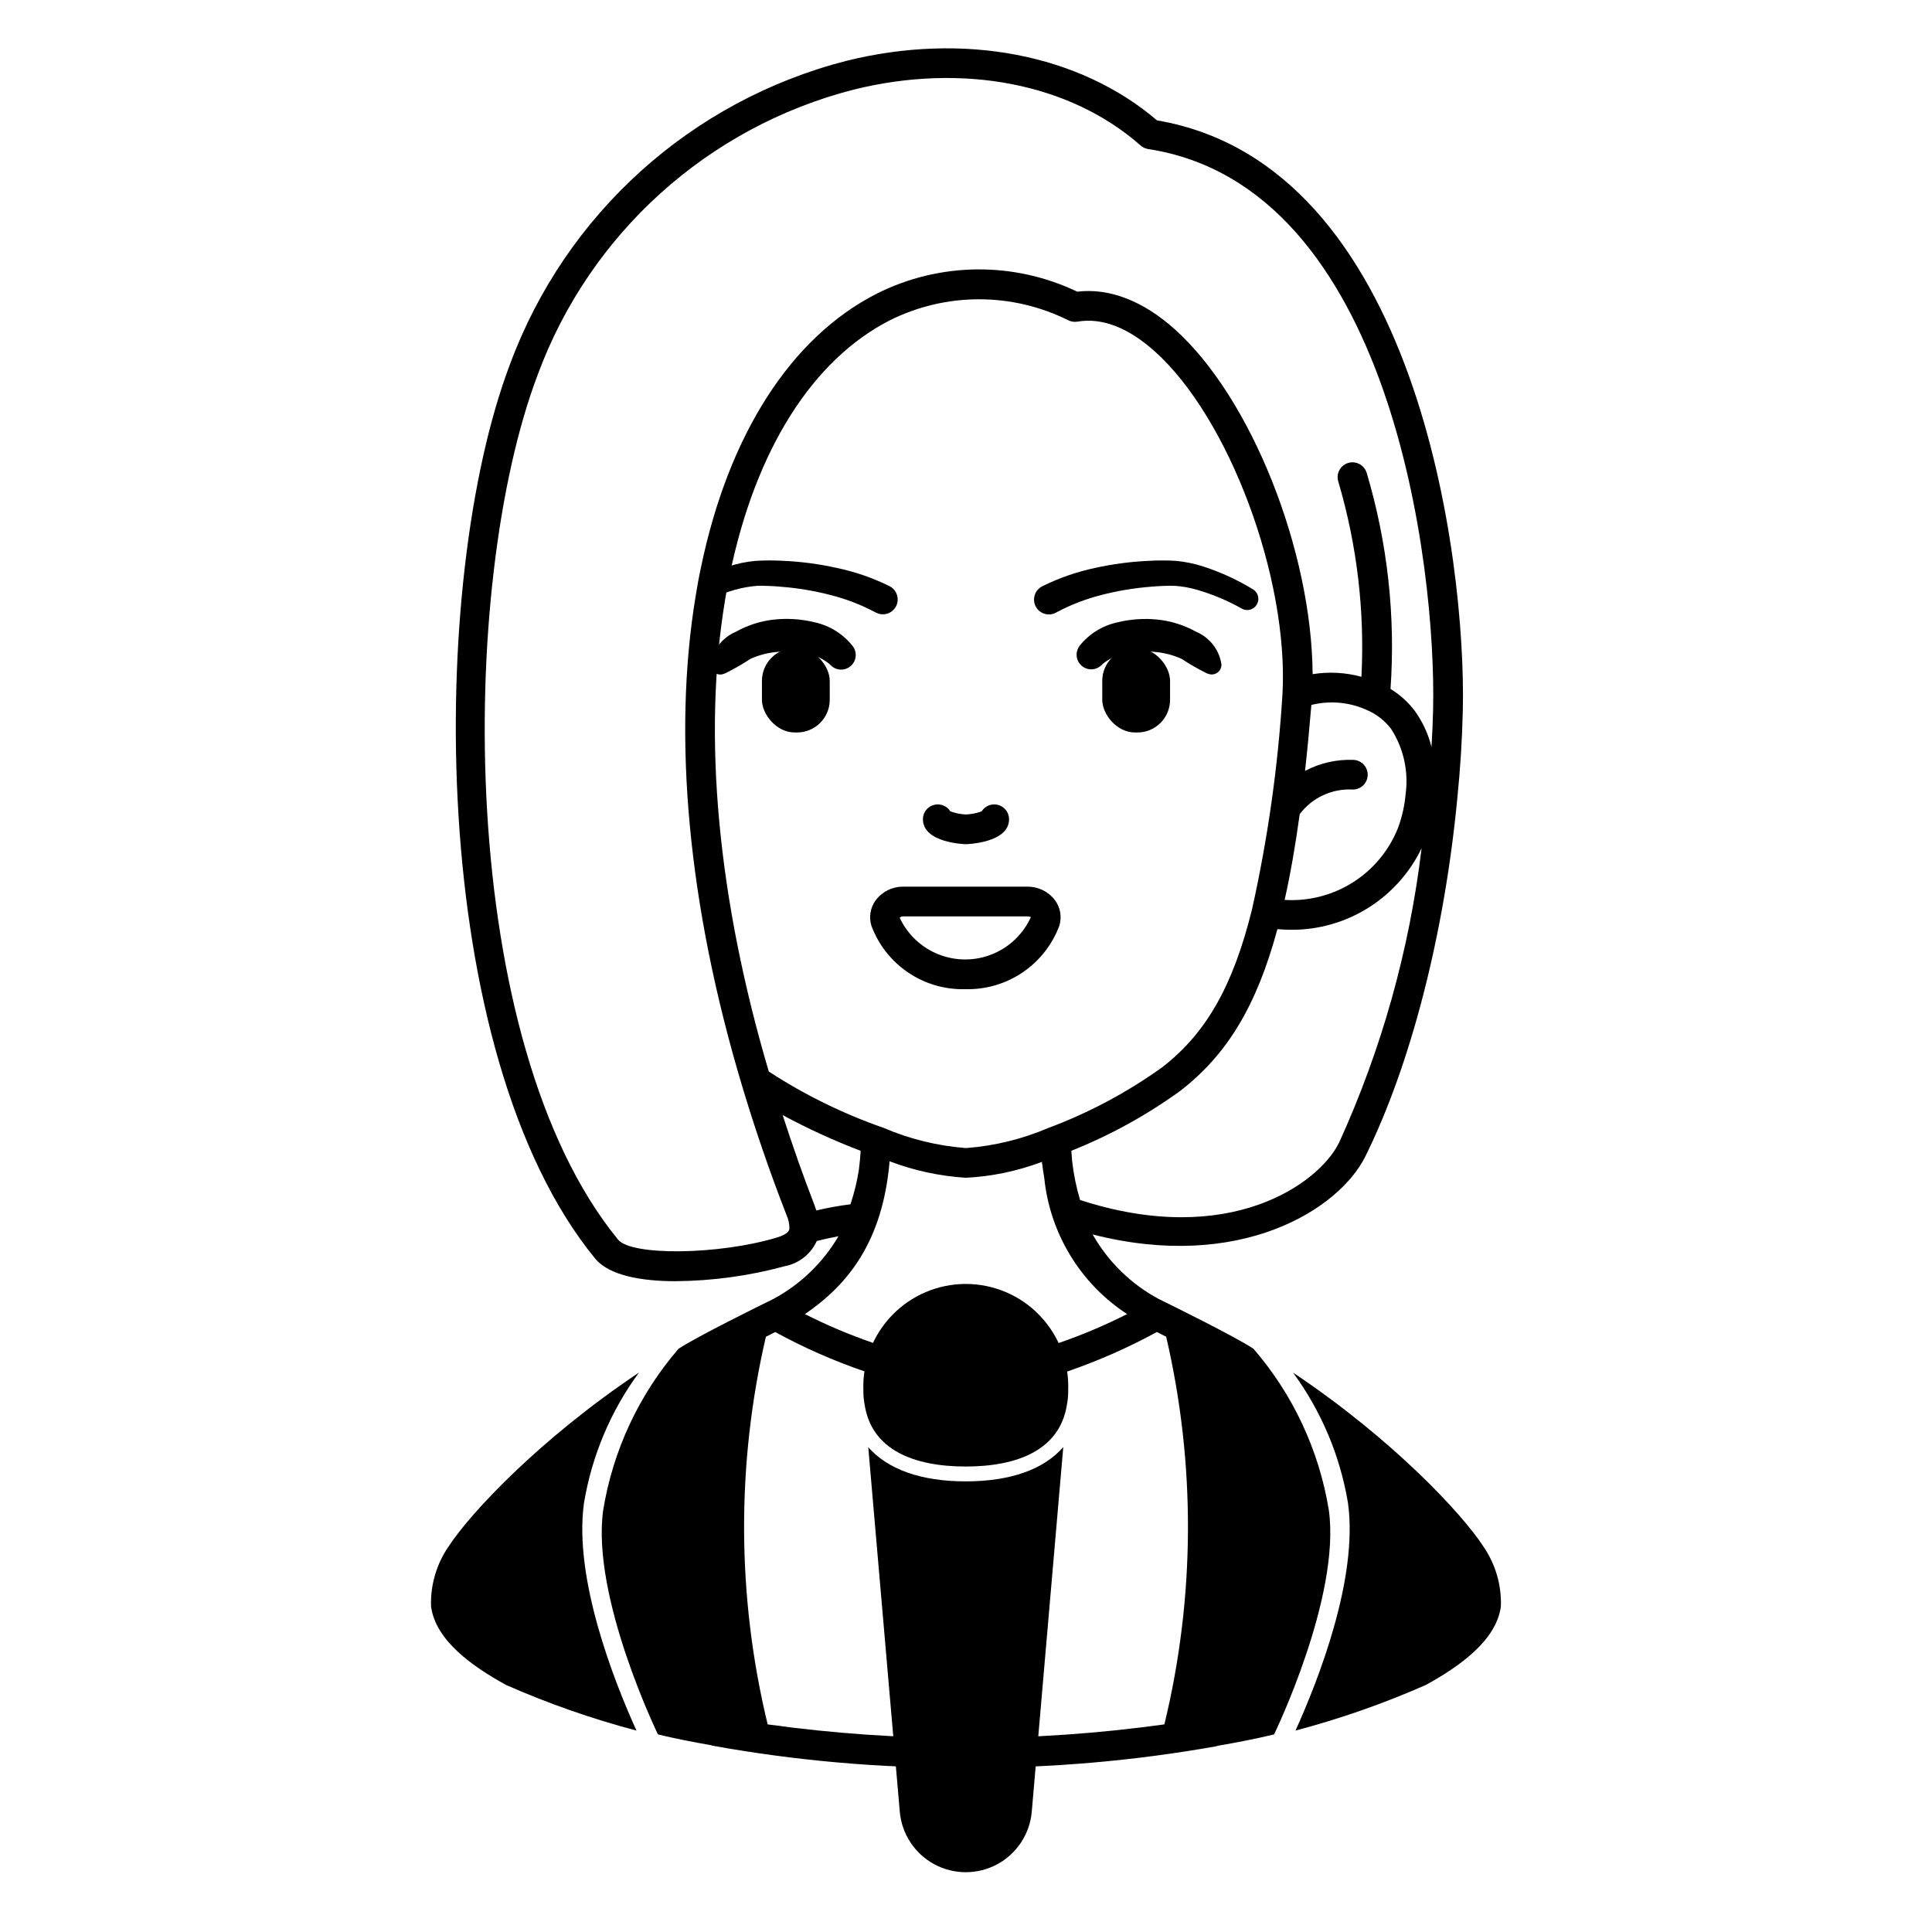
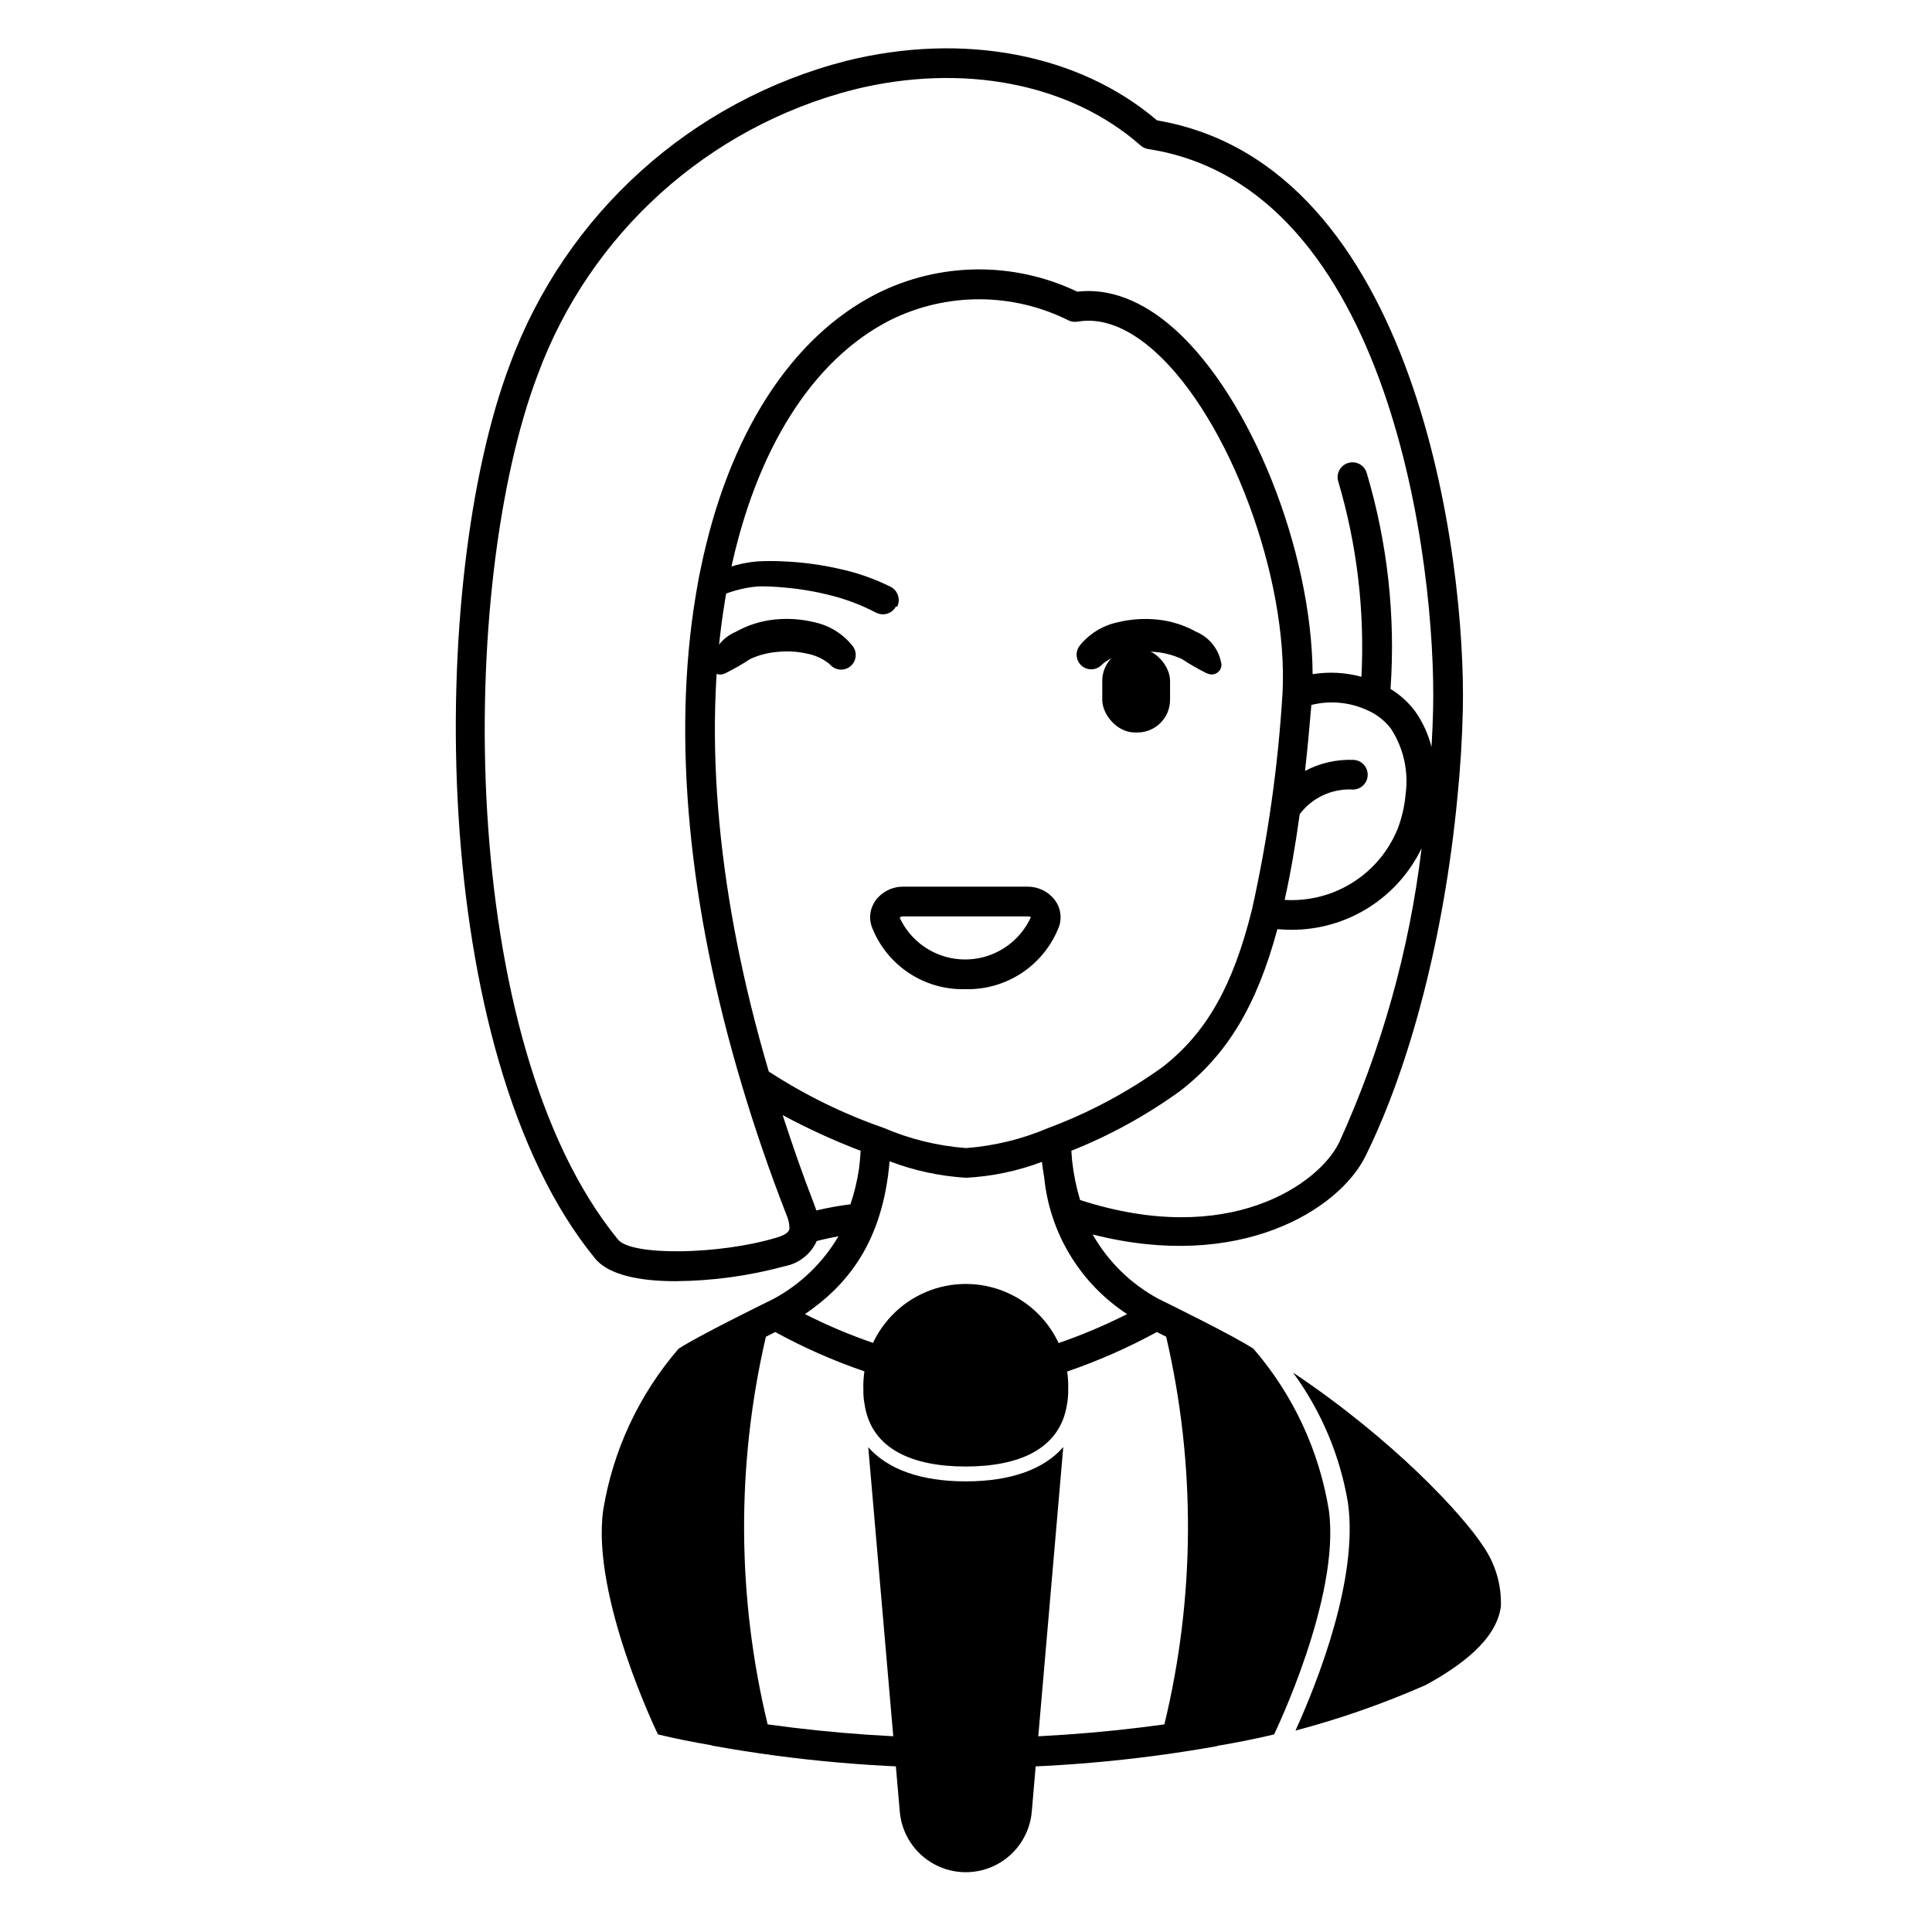
<svg xmlns="http://www.w3.org/2000/svg" fill="#000000" width="800px" height="800px" version="1.1" viewBox="144 144 512 512">
  <g>
    <path d="m430.08 315.17c2.527-3.176 6.074-5.379 10.039-6.242 3.465-0.848 7.051-1.098 10.602-0.734 3.613 0.367 7.117 1.473 10.289 3.242 3.598 1.516 6.141 4.812 6.691 8.68 0.012 0.684-0.242 1.34-0.715 1.832-0.473 0.492-1.121 0.777-1.801 0.793-0.32 0.008-0.637-0.043-0.934-0.152l-0.488-0.172c-2.269-1.129-4.473-2.394-6.59-3.789-2.297-1.051-4.766-1.684-7.289-1.871-2.582-0.266-5.188-0.109-7.719 0.465-2.106 0.383-4.086 1.273-5.773 2.59l-0.562 0.523c-1.469 1.375-3.742 1.395-5.234 0.051-1.496-1.348-1.711-3.609-0.5-5.215z" />
    <path d="m444.77 315.78h0.648c4.781 0 8.66 4.781 8.66 8.66v5.016c0 4.781-3.875 8.66-8.66 8.66h-0.648c-4.781 0-8.66-4.781-8.66-8.66v-5.016c0-4.781 3.875-8.66 8.66-8.66z" />
-     <path d="m473.11 305.29c-3.754-2.109-7.742-3.785-11.879-4.988-1.957-0.574-3.977-0.93-6.012-1.055-2.137-0.031-4.273 0.055-6.402 0.254-4.348 0.352-8.656 1.074-12.883 2.164-4.074 1.027-8.012 2.535-11.734 4.492l-0.238 0.133c-0.91 0.539-2 0.684-3.019 0.41-1.023-0.277-1.891-0.949-2.406-1.871-0.52-0.922-0.645-2.016-0.352-3.031 0.297-1.012 0.988-1.867 1.922-2.367l0.129-0.07c4.43-2.191 9.117-3.82 13.953-4.852 4.66-1.027 9.402-1.656 14.168-1.875 2.426-0.137 4.859-0.137 7.285 0 2.523 0.238 5.008 0.758 7.414 1.547 4.594 1.512 8.996 3.547 13.121 6.074 1.289 0.871 1.684 2.59 0.902 3.938-0.777 1.348-2.469 1.863-3.867 1.176z" />
    <path d="m363.62 319.81c-1.684-1.316-3.668-2.207-5.773-2.59-2.531-0.574-5.137-0.73-7.719-0.465-2.519 0.188-4.988 0.82-7.289 1.871-2.117 1.395-4.316 2.66-6.59 3.789l-0.484 0.18v0.004c-0.797 0.293-1.688 0.176-2.383-0.32-0.691-0.492-1.094-1.297-1.074-2.148 0.543-3.871 3.078-7.172 6.684-8.695 3.172-1.777 6.672-2.887 10.289-3.258 3.551-0.363 7.137-0.113 10.602 0.734 3.965 0.863 7.516 3.066 10.039 6.242 1.289 1.602 1.102 3.93-0.422 5.305-1.527 1.375-3.859 1.32-5.32-0.125z" />
-     <path d="m355.23 338.11h-0.648c-4.781 0-8.66-4.781-8.66-8.66v-5.016c0-4.781 3.875-8.66 8.66-8.66h0.648c4.781 0 8.66 4.781 8.66 8.66v5.016c0 4.781-3.875 8.66-8.66 8.66z" />
-     <path d="m381.46 304.67c-0.477 0.926-1.297 1.625-2.285 1.941-0.992 0.316-2.066 0.227-2.988-0.25-0.039 0-0.078-0.039-0.117-0.039l-0.277-0.156c-3.719-1.953-7.656-3.461-11.73-4.488-4.219-1.094-8.523-1.82-12.871-2.164-2.133-0.203-4.273-0.297-6.414-0.273-2.039 0.152-4.055 0.508-6.023 1.062-2.227 0.645-4.406 1.434-6.535 2.359 0.395-2.481 0.828-4.922 1.34-7.281 1.102-0.434 2.242-0.828 3.387-1.219 2.394-0.805 4.879-1.32 7.398-1.535 2.426-0.141 4.856-0.141 7.281 0 4.769 0.215 9.512 0.848 14.168 1.887 4.844 1.016 9.539 2.644 13.973 4.844 1.93 1.004 2.684 3.379 1.695 5.312z" />
-     <path d="m399.96 367.72c-0.113 0-11.375-0.285-11.375-6.613-0.004-1.758 1.16-3.301 2.852-3.785s3.496 0.211 4.426 1.703c1.316 0.477 2.695 0.754 4.098 0.824 1.426-0.066 2.832-0.348 4.18-0.828 0.93-1.488 2.734-2.18 4.422-1.695s2.852 2.027 2.852 3.781c0 6.332-11.336 6.613-11.453 6.613z" />
+     <path d="m381.46 304.67c-0.477 0.926-1.297 1.625-2.285 1.941-0.992 0.316-2.066 0.227-2.988-0.25-0.039 0-0.078-0.039-0.117-0.039c-3.719-1.953-7.656-3.461-11.73-4.488-4.219-1.094-8.523-1.82-12.871-2.164-2.133-0.203-4.273-0.297-6.414-0.273-2.039 0.152-4.055 0.508-6.023 1.062-2.227 0.645-4.406 1.434-6.535 2.359 0.395-2.481 0.828-4.922 1.34-7.281 1.102-0.434 2.242-0.828 3.387-1.219 2.394-0.805 4.879-1.32 7.398-1.535 2.426-0.141 4.856-0.141 7.281 0 4.769 0.215 9.512 0.848 14.168 1.887 4.844 1.016 9.539 2.644 13.973 4.844 1.93 1.004 2.684 3.379 1.695 5.312z" />
    <path d="m399.84 406.14c-5.375 0.152-10.664-1.379-15.125-4.379-4.461-3.004-7.875-7.324-9.758-12.363-0.75-2.324-0.332-4.867 1.121-6.828 1.715-2.285 4.414-3.621 7.269-3.59h32.945c2.844-0.031 5.535 1.281 7.258 3.543 1.465 1.953 1.906 4.488 1.18 6.82-1.883 5.039-5.297 9.367-9.758 12.379-4.461 3.008-9.75 4.555-15.133 4.418zm-16.492-19.285v-0.004c-0.344-0.023-0.68 0.109-0.91 0.367 2.074 4.453 5.785 7.938 10.359 9.73 4.578 1.793 9.668 1.758 14.219-0.102 4.547-1.859 8.207-5.398 10.219-9.883-0.051 0.152-0.371-0.113-0.941-0.113z" />
-     <path d="m298.76 542.33c2.074-12.508 7.062-24.352 14.562-34.578-26.602 17.812-44.785 37.418-50.383 45.992-3.254 4.688-4.902 10.301-4.703 16 1.211 9.055 11.043 15.926 19.863 20.781h0.004c11.188 4.934 22.742 8.977 34.566 12.098-5.988-13.234-16.664-40.309-13.91-60.293z" />
    <path d="m496.16 544.23c-2.57-15.84-9.488-30.656-19.98-42.801-4.836-3.215-22.234-11.781-25.172-13.223-7.301-3.934-13.348-9.848-17.441-17.062 38.965 9.945 65.242-6.562 72.266-20.68 12.031-24.316 20.91-58.863 24.355-94.746 0.816-8.035 1.312-15.98 1.477-23.617 0.871-39.633-12.031-144.48-81.043-156.2-20.586-17.578-51.266-23.484-82.344-15.773-41.09 10.547-74.391 40.578-89.109 80.363-21.879 57.629-22.043 182.55 22.535 237.02 3.68 4.496 12.16 6.019 21.367 6.019l0.004-0.004c9.785-0.078 19.52-1.418 28.961-3.984 3.715-0.723 6.852-3.207 8.406-6.656 1.691-0.441 4.219-0.98 5.766-1.277v-0.004c-4.106 7.008-10.062 12.754-17.211 16.609-2.941 1.441-20.332 10-25.172 13.219-10.488 12.145-17.406 26.961-19.98 42.801-3.172 23.051 14.523 59.406 14.523 59.406 4.453 1.07 9.121 1.996 14.078 2.859 0.098 0.023 0.172 0.09 0.277 0.109 22.199 4.012 44.723 5.984 67.281 5.883 22.242 0.094 44.445-1.82 66.344-5.715 0.113 0 0.199-0.094 0.312-0.121 5.297-0.906 10.262-1.883 14.984-3.016-0.008 0 17.688-36.363 14.516-59.406zm2.617-97.258c-5.277 10.629-28.91 27.895-68.543 15.039-1.012-3.383-1.719-6.852-2.113-10.359-0.082-0.875-0.148-1.77-0.203-2.684v-0.004c10.234-4.074 19.926-9.406 28.852-15.863 12.516-9.672 20.301-22.68 25.754-42.867 1.266 0.105 2.512 0.172 3.719 0.172 7.199 0.02 14.262-2 20.367-5.824 6.102-3.824 11-9.297 14.125-15.785-3.234 27.035-10.637 53.402-21.938 78.176zm-76.969-4.047c-6.926 2.961-14.293 4.762-21.805 5.324-7.523-0.57-14.902-2.379-21.836-5.352-10.707-3.731-20.926-8.742-30.43-14.93-13.523-45.762-17.551-88.848-11.633-124.68v-0.023c0.395-2.41 0.789-4.773 1.309-7.086 6.812-32.961 21.91-56.879 42.508-67.344l0.004-0.004c14.914-7.398 32.438-7.356 47.316 0.113 0.719 0.32 1.512 0.426 2.289 0.297 6.504-1.113 13.383 1.535 20.449 7.836 19.73 17.613 35.57 60.113 33.895 90.852h-0.004c-1.184 19.195-3.883 38.266-8.066 57.035-5.023 20.336-12.16 32.871-23.805 41.875-9.309 6.676-19.461 12.086-30.191 16.09zm80.922-97.547c-4.477-0.184-8.922 0.824-12.879 2.922 0.602-5.441 1.16-11.266 1.676-17.484 5.062-1.258 10.406-0.719 15.117 1.531 2.348 1.074 4.394 2.703 5.965 4.754 3.332 5.117 4.719 11.266 3.898 17.316-0.266 3.074-0.945 6.098-2.019 8.992-2.356 5.941-6.531 10.984-11.926 14.41-5.398 3.426-11.738 5.059-18.117 4.664 1.504-6.719 2.824-14.223 3.992-22.723 3.215-4.262 8.297-6.699 13.633-6.543 1.059 0.121 2.121-0.191 2.945-0.863 0.824-0.676 1.34-1.656 1.426-2.715 0.09-1.062-0.254-2.113-0.953-2.918-0.699-0.801-1.691-1.285-2.758-1.344zm-152.94 126.61c-15.285 4.582-38.438 4.875-41.992 0.527-42.902-52.422-42.508-173.32-21.289-229.24 13.809-37.371 45.074-65.594 83.664-75.512 29.004-7.203 57.465-1.656 76.109 14.801 0.566 0.496 1.262 0.82 2.008 0.938 64.402 9.902 76.34 110.5 75.5 148.43-0.07 3.281-0.227 6.648-0.426 10.035-0.855-3.434-2.352-6.672-4.41-9.551-1.762-2.336-3.949-4.32-6.453-5.836 1.355-19.332-0.793-38.75-6.332-57.32-0.66-2.074-2.875-3.219-4.945-2.555-2.074 0.66-3.219 2.875-2.555 4.945 4.953 16.766 7.023 34.25 6.125 51.707-4.211-1.152-8.621-1.391-12.934-0.695-0.219-32.613-16.234-73.273-36.605-91.469-8.406-7.504-17.297-10.91-25.777-9.898h0.004c-16.828-8.043-36.426-7.856-53.094 0.508-22.789 11.57-39.359 37.414-46.66 72.734-0.527 2.426-0.973 4.938-1.383 7.477-6.168 37.359-1.945 82.113 12.227 129.46 3.418 11.457 7.41 23.082 11.871 34.539v-0.004c0.496 1.094 0.758 2.277 0.762 3.477-0.016 0.43-0.066 1.508-3.414 2.496zm10.547-7.199c-0.184-0.582-0.375-1.129-0.555-1.598-3.062-7.871-5.801-15.785-8.375-23.684h0.004c6.68 3.606 13.586 6.769 20.676 9.477-0.102 1.723-0.266 3.356-0.465 4.941-0.48 3.133-1.23 6.223-2.242 9.227-3.039 0.379-6.059 0.922-9.039 1.637zm92.238 136.19c-34.879 4.844-70.262 4.844-105.14 0-8.164-33.738-8.324-68.922-0.465-102.73 0.824-0.426 1.637-0.789 2.461-1.25v-0.004c7.547 4.133 15.434 7.609 23.574 10.398 0.402 0.129 0.82 0.195 1.242 0.199 1.93 0 3.574-1.402 3.883-3.309s-0.812-3.754-2.644-4.363c-6.227-2.133-12.297-4.695-18.168-7.672 11.191-7.652 20.598-18.977 22.434-40.496 6.492 2.469 13.32 3.941 20.254 4.367 6.879-0.355 13.664-1.777 20.109-4.211 0.168 1.461 0.395 2.867 0.621 4.231 1.496 14.73 9.562 28 21.953 36.105-5.906 2.996-12.016 5.578-18.281 7.723-1.84 0.605-2.965 2.457-2.656 4.367s1.961 3.312 3.894 3.309c0.422 0 0.84-0.07 1.242-0.199 8.18-2.812 16.109-6.309 23.703-10.453 0.824 0.445 1.637 0.828 2.461 1.25l-0.004 0.004c7.859 33.812 7.695 68.992-0.473 102.73z" />
    <path d="m537.05 553.74c-5.602-8.574-23.781-28.18-50.383-45.992 7.5 10.227 12.488 22.07 14.566 34.578 2.754 19.984-7.922 47.059-13.91 60.293 11.82-3.121 23.375-7.164 34.562-12.098 8.82-4.856 18.652-11.727 19.863-20.781 0.203-5.699-1.445-11.312-4.699-16z" />
    <path d="m399.92 536.58c11.887 0 20.742-3.188 25.859-9.094l-8.344 96.551c-0.484 5.91-3.922 11.176-9.137 14-5.215 2.824-11.5 2.824-16.715 0-5.215-2.824-8.652-8.09-9.137-14l-8.348-96.512c5.156 5.867 13.977 9.055 25.82 9.055z" />
    <path d="m373.12 516.15c1.812 12.121 13.105 16.492 26.805 16.492s24.992-4.367 26.844-16.492h-0.004c0.23-1.219 0.336-2.457 0.316-3.699 0.281-7.375-2.453-14.551-7.574-19.867-5.117-5.32-12.184-8.324-19.562-8.324-7.383 0-14.449 3.004-19.566 8.324-5.121 5.316-7.856 12.492-7.574 19.867-0.02 1.242 0.086 2.481 0.316 3.699z" />
  </g>
</svg>